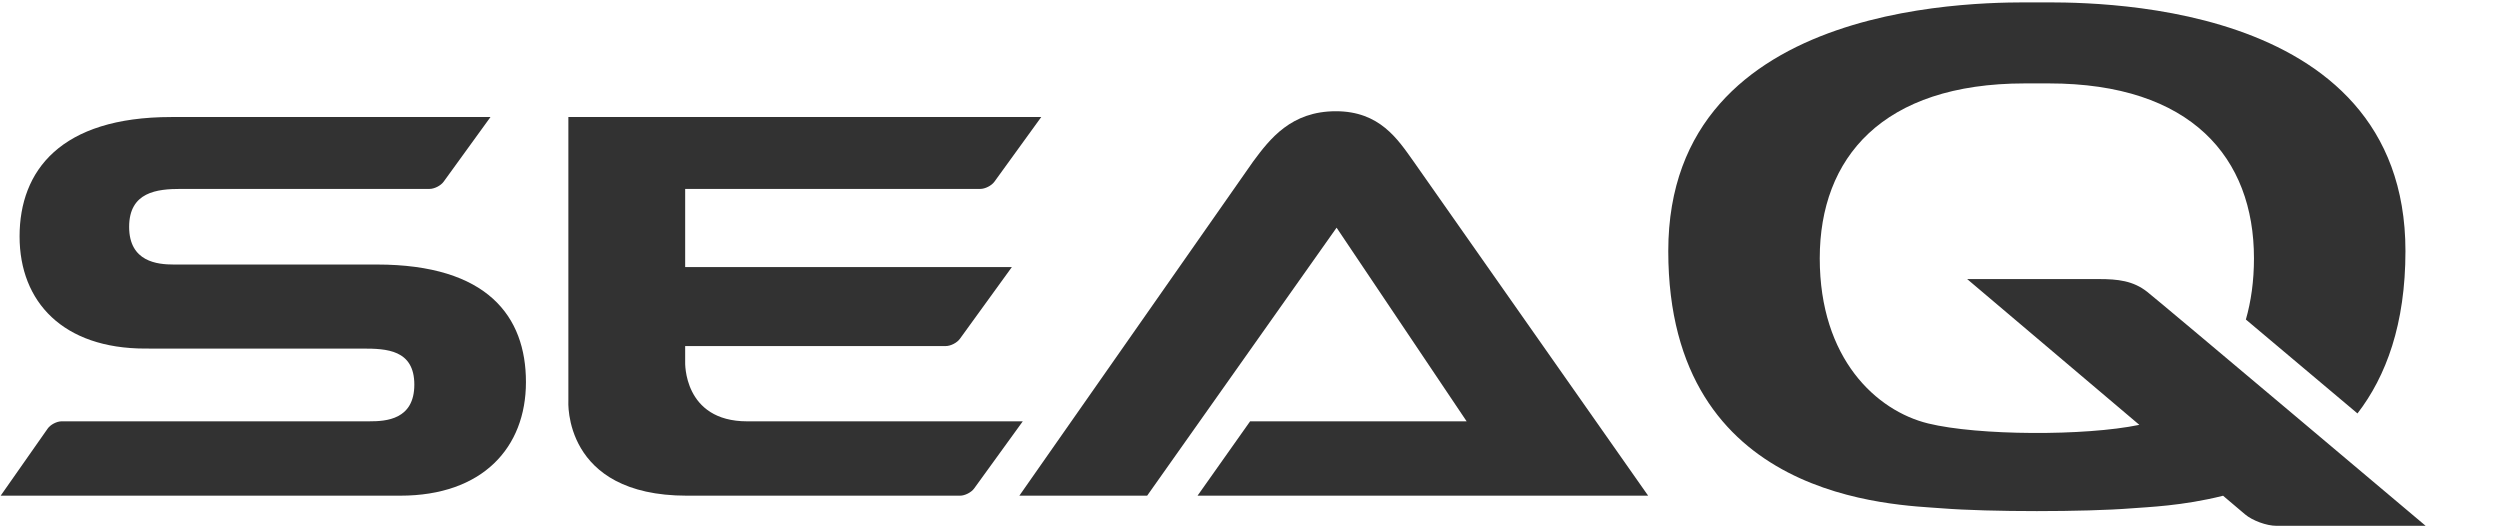
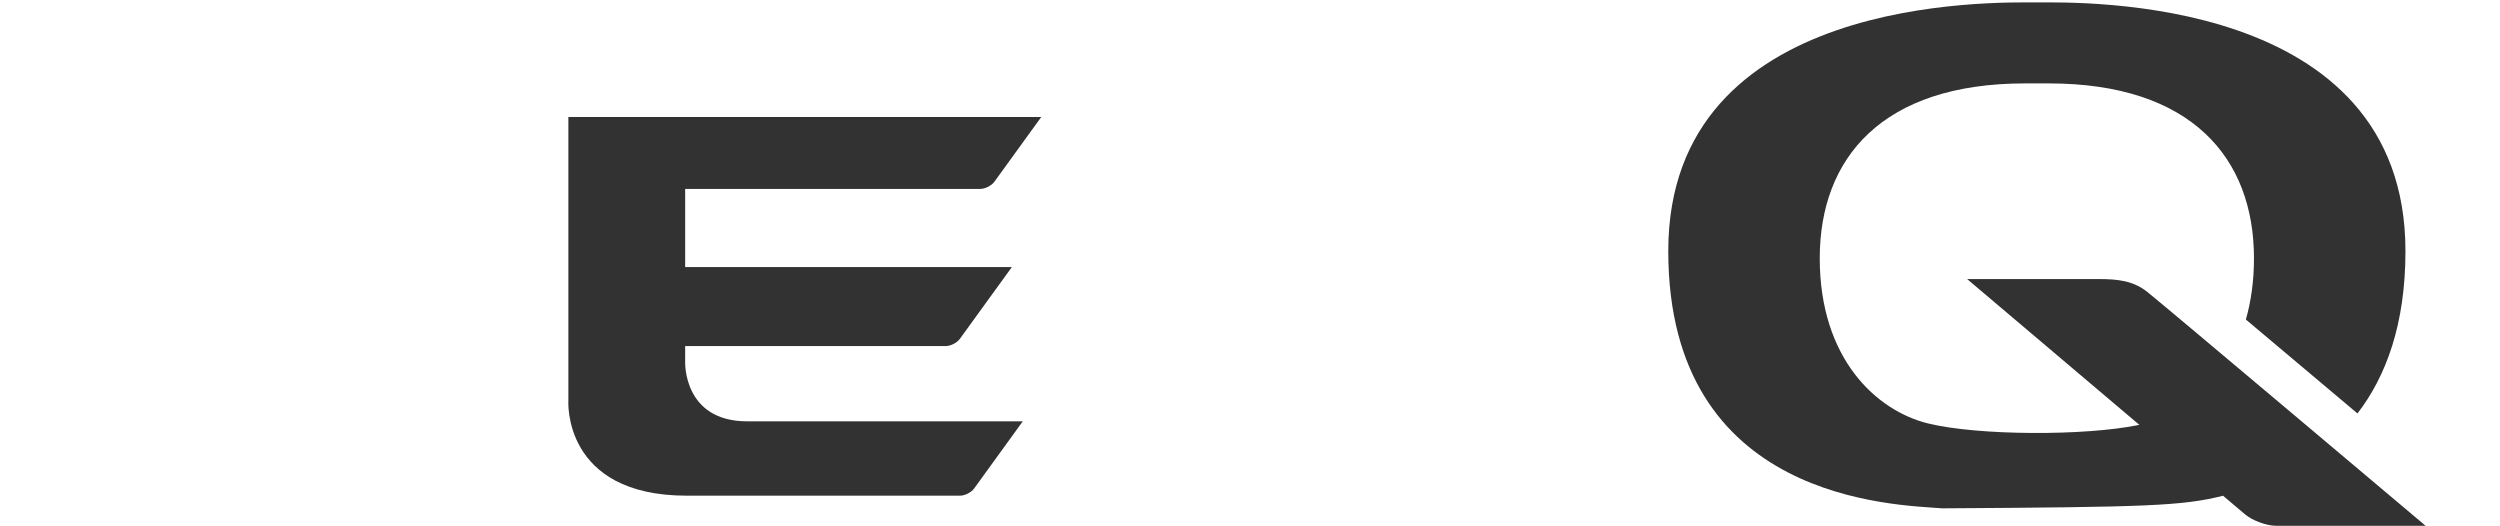
<svg xmlns="http://www.w3.org/2000/svg" width="3256px" height="685px" viewBox="0 0 3256 685" version="1.1">
  <title>SeaQ_main_logo_grey_R</title>
  <defs>
-     <path d="M3189.99,129.803 C3207.957,129.803 3223.273,123.441 3235.938,110.717 C3248.603,97.993 3254.936,82.648 3254.936,64.681 C3254.936,46.773 3248.603,31.516 3235.938,18.909 C3223.273,6.303 3207.957,1.13686838e-13 3189.99,1.13686838e-13 C3172.141,1.13686838e-13 3156.913,6.303 3144.307,18.909 C3131.642,31.575 3125.309,46.832 3125.309,64.681 C3125.309,82.707 3131.583,98.052 3144.13,110.717 C3156.737,123.441 3172.023,129.803 3189.99,129.803 Z M3189.99,120.879 C3174.497,120.879 3161.331,115.4 3150.492,104.443 C3139.712,93.487 3134.322,80.232 3134.322,64.681 C3134.322,49.247 3139.742,36.081 3150.581,25.183 C3161.479,14.226 3174.615,8.748 3189.99,8.748 C3205.424,8.748 3218.59,14.226 3229.488,25.183 C3240.327,36.081 3245.746,49.247 3245.746,64.681 C3245.746,80.232 3240.327,93.487 3229.488,104.443 C3218.649,115.4 3205.483,120.879 3189.99,120.879 Z M3176.382,100.114 L3176.382,72.015 L3186.279,72.015 C3192.935,72.015 3197.589,72.781 3200.24,74.312 C3204.717,76.963 3206.955,82.412 3206.955,90.659 L3206.955,90.659 L3206.955,96.314 L3207.221,98.612 C3207.279,98.906 3207.338,99.171 3207.397,99.407 C3207.456,99.643 3207.515,99.878 3207.574,100.114 L3207.574,100.114 L3219.326,100.114 L3218.884,99.23 C3218.59,98.641 3218.384,97.404 3218.266,95.519 C3218.148,93.634 3218.089,91.867 3218.089,90.217 L3218.089,90.217 L3218.089,85.004 C3218.089,81.411 3216.793,77.729 3214.201,73.959 C3211.609,70.189 3207.515,67.862 3201.919,66.978 C3206.337,66.271 3209.783,65.123 3212.257,63.532 C3216.911,60.528 3219.238,55.845 3219.238,49.483 C3219.238,40.529 3215.556,34.52 3208.193,31.457 C3204.069,29.748 3197.589,28.894 3188.753,28.894 L3188.753,28.894 L3163.835,28.894 L3163.835,100.114 L3176.382,100.114 Z M3187.693,63.267 L3176.382,63.267 L3176.382,37.465 L3187.074,37.465 C3194.025,37.465 3199.077,38.349 3202.228,40.116 C3205.38,41.883 3206.955,45.359 3206.955,50.543 C3206.955,56.021 3204.511,59.732 3199.621,61.676 C3196.971,62.737 3192.994,63.267 3187.693,63.267 L3187.693,63.267 Z" id="path-1" />
-   </defs>
+     </defs>
  <g id="Page-1" stroke="none" stroke-width="1" fill="none" fill-rule="evenodd">
    <g id="SeaQ_main_logo_grey_R" transform="translate(0.87, 0.784)" fill-rule="nonzero">
      <g id="Group" transform="translate(0, 2.308)" fill="#323232">
-         <path d="M2795.68,377.009 C2777.33,362.529 2757.42,360.369 2732.68,360.369 L2561.16,360.369 L2785.41,550.239 C2714.82,564.919 2575.18,564.319 2510.33,548.409 C2442.89,531.869 2369.17,464.039 2369.17,333.349 C2369.17,202.659 2450.53,105.539 2636.31,105.539 L2667.56,105.539 C2853.31,105.539 2934.7,202.659 2934.7,333.349 C2934.7,363.129 2930.85,389.649 2924.15,413.049 L3069.51,535.379 C3106.74,487.019 3131.99,419.219 3131.99,323.899 C3131.99,-10.651 2708.61,0.039 2651.94,0.039 L2651.94,0.039 C2595.27,0.039 2171.89,-10.661 2171.89,323.899 C2171.89,650.509 2468.04,654.139 2528.73,658.959 C2589.44,663.779 2714.46,663.789 2775.15,658.959 C2795.34,657.349 2841.65,655.869 2894.45,642.559 L2923.02,666.749 C2932.75,674.989 2951.16,681.719 2963.91,681.719 L3158.28,681.719 C3158.26,681.729 2814.05,391.479 2795.68,377.009 Z" id="Path" />
+         <path d="M2795.68,377.009 C2777.33,362.529 2757.42,360.369 2732.68,360.369 L2561.16,360.369 L2785.41,550.239 C2714.82,564.919 2575.18,564.319 2510.33,548.409 C2442.89,531.869 2369.17,464.039 2369.17,333.349 C2369.17,202.659 2450.53,105.539 2636.31,105.539 L2667.56,105.539 C2853.31,105.539 2934.7,202.659 2934.7,333.349 C2934.7,363.129 2930.85,389.649 2924.15,413.049 L3069.51,535.379 C3106.74,487.019 3131.99,419.219 3131.99,323.899 C3131.99,-10.651 2708.61,0.039 2651.94,0.039 L2651.94,0.039 C2595.27,0.039 2171.89,-10.661 2171.89,323.899 C2171.89,650.509 2468.04,654.139 2528.73,658.959 C2795.34,657.349 2841.65,655.869 2894.45,642.559 L2923.02,666.749 C2932.75,674.989 2951.16,681.719 2963.91,681.719 L3158.28,681.719 C3158.26,681.729 2814.05,391.479 2795.68,377.009 Z" id="Path" />
        <g transform="translate(0, 141.779)" id="Path">
          <path d="M1275.84,101.17 C1282.22,101.17 1290.49,96.95 1294.24,91.79 L1355.25,7.55 L739.37,7.55 L739.37,377.02 C739.37,377.02 731.47,500.7 893.72,500.7 C922.62,500.7 1249.47,500.7 1249.47,500.7 C1255.83,500.7 1264.11,496.48 1267.86,491.31 L1331.19,403.87 C1331.19,403.87 1091.35,403.87 972.31,403.87 C888.65,403.87 891.49,326.54 891.49,326.54 L891.49,305.83 L1230.88,305.83 C1237.26,305.83 1245.53,301.6 1249.27,296.43 L1317,202.93 L891.5,202.93 L891.5,101.17 L1275.84,101.17 Z" />
-           <path d="M1739.9,151.66 L1909.29,403.88 L1627.24,403.88 L1558.8,500.71 L2145.67,500.71 L1839.99,65.15 C1819.53,36.38 1796.03,1.13686838e-13 1738.95,1.13686838e-13 C1680.78,1.13686838e-13 1653.1,35.88 1631.15,65.59 L1326.72,500.72 L1493.16,500.72 L1739.9,151.66 Z" />
-           <path d="M489.97,199.65 L225.43,199.65 C204.28,199.65 167.32,196.26 167.32,150.63 C167.32,105 203.7,101.17 234.64,101.17 C292.13,101.17 558.52,101.17 558.52,101.17 C564.9,101.17 573.17,96.95 576.91,91.79 L637.94,7.55 L222.22,7.55 C77.83,7.55 24.63,77.62 24.63,163.01 C24.63,248.4 81.35,309.1 188.27,309.1 L471.44,309.12 C502.36,309.12 538.75,310.46 538.75,356.08 C538.75,401.73 501.79,403.84 480.64,403.84 L79.44,403.85 C73.06,403.86 64.86,408.12 61.2,413.35 L0,500.69 L520.46,500.69 C627.38,500.69 684.12,438.34 684.12,352.72 C684.12,267.13 633.98,199.65 489.97,199.65 Z" />
        </g>
      </g>
    </g>
  </g>
</svg>